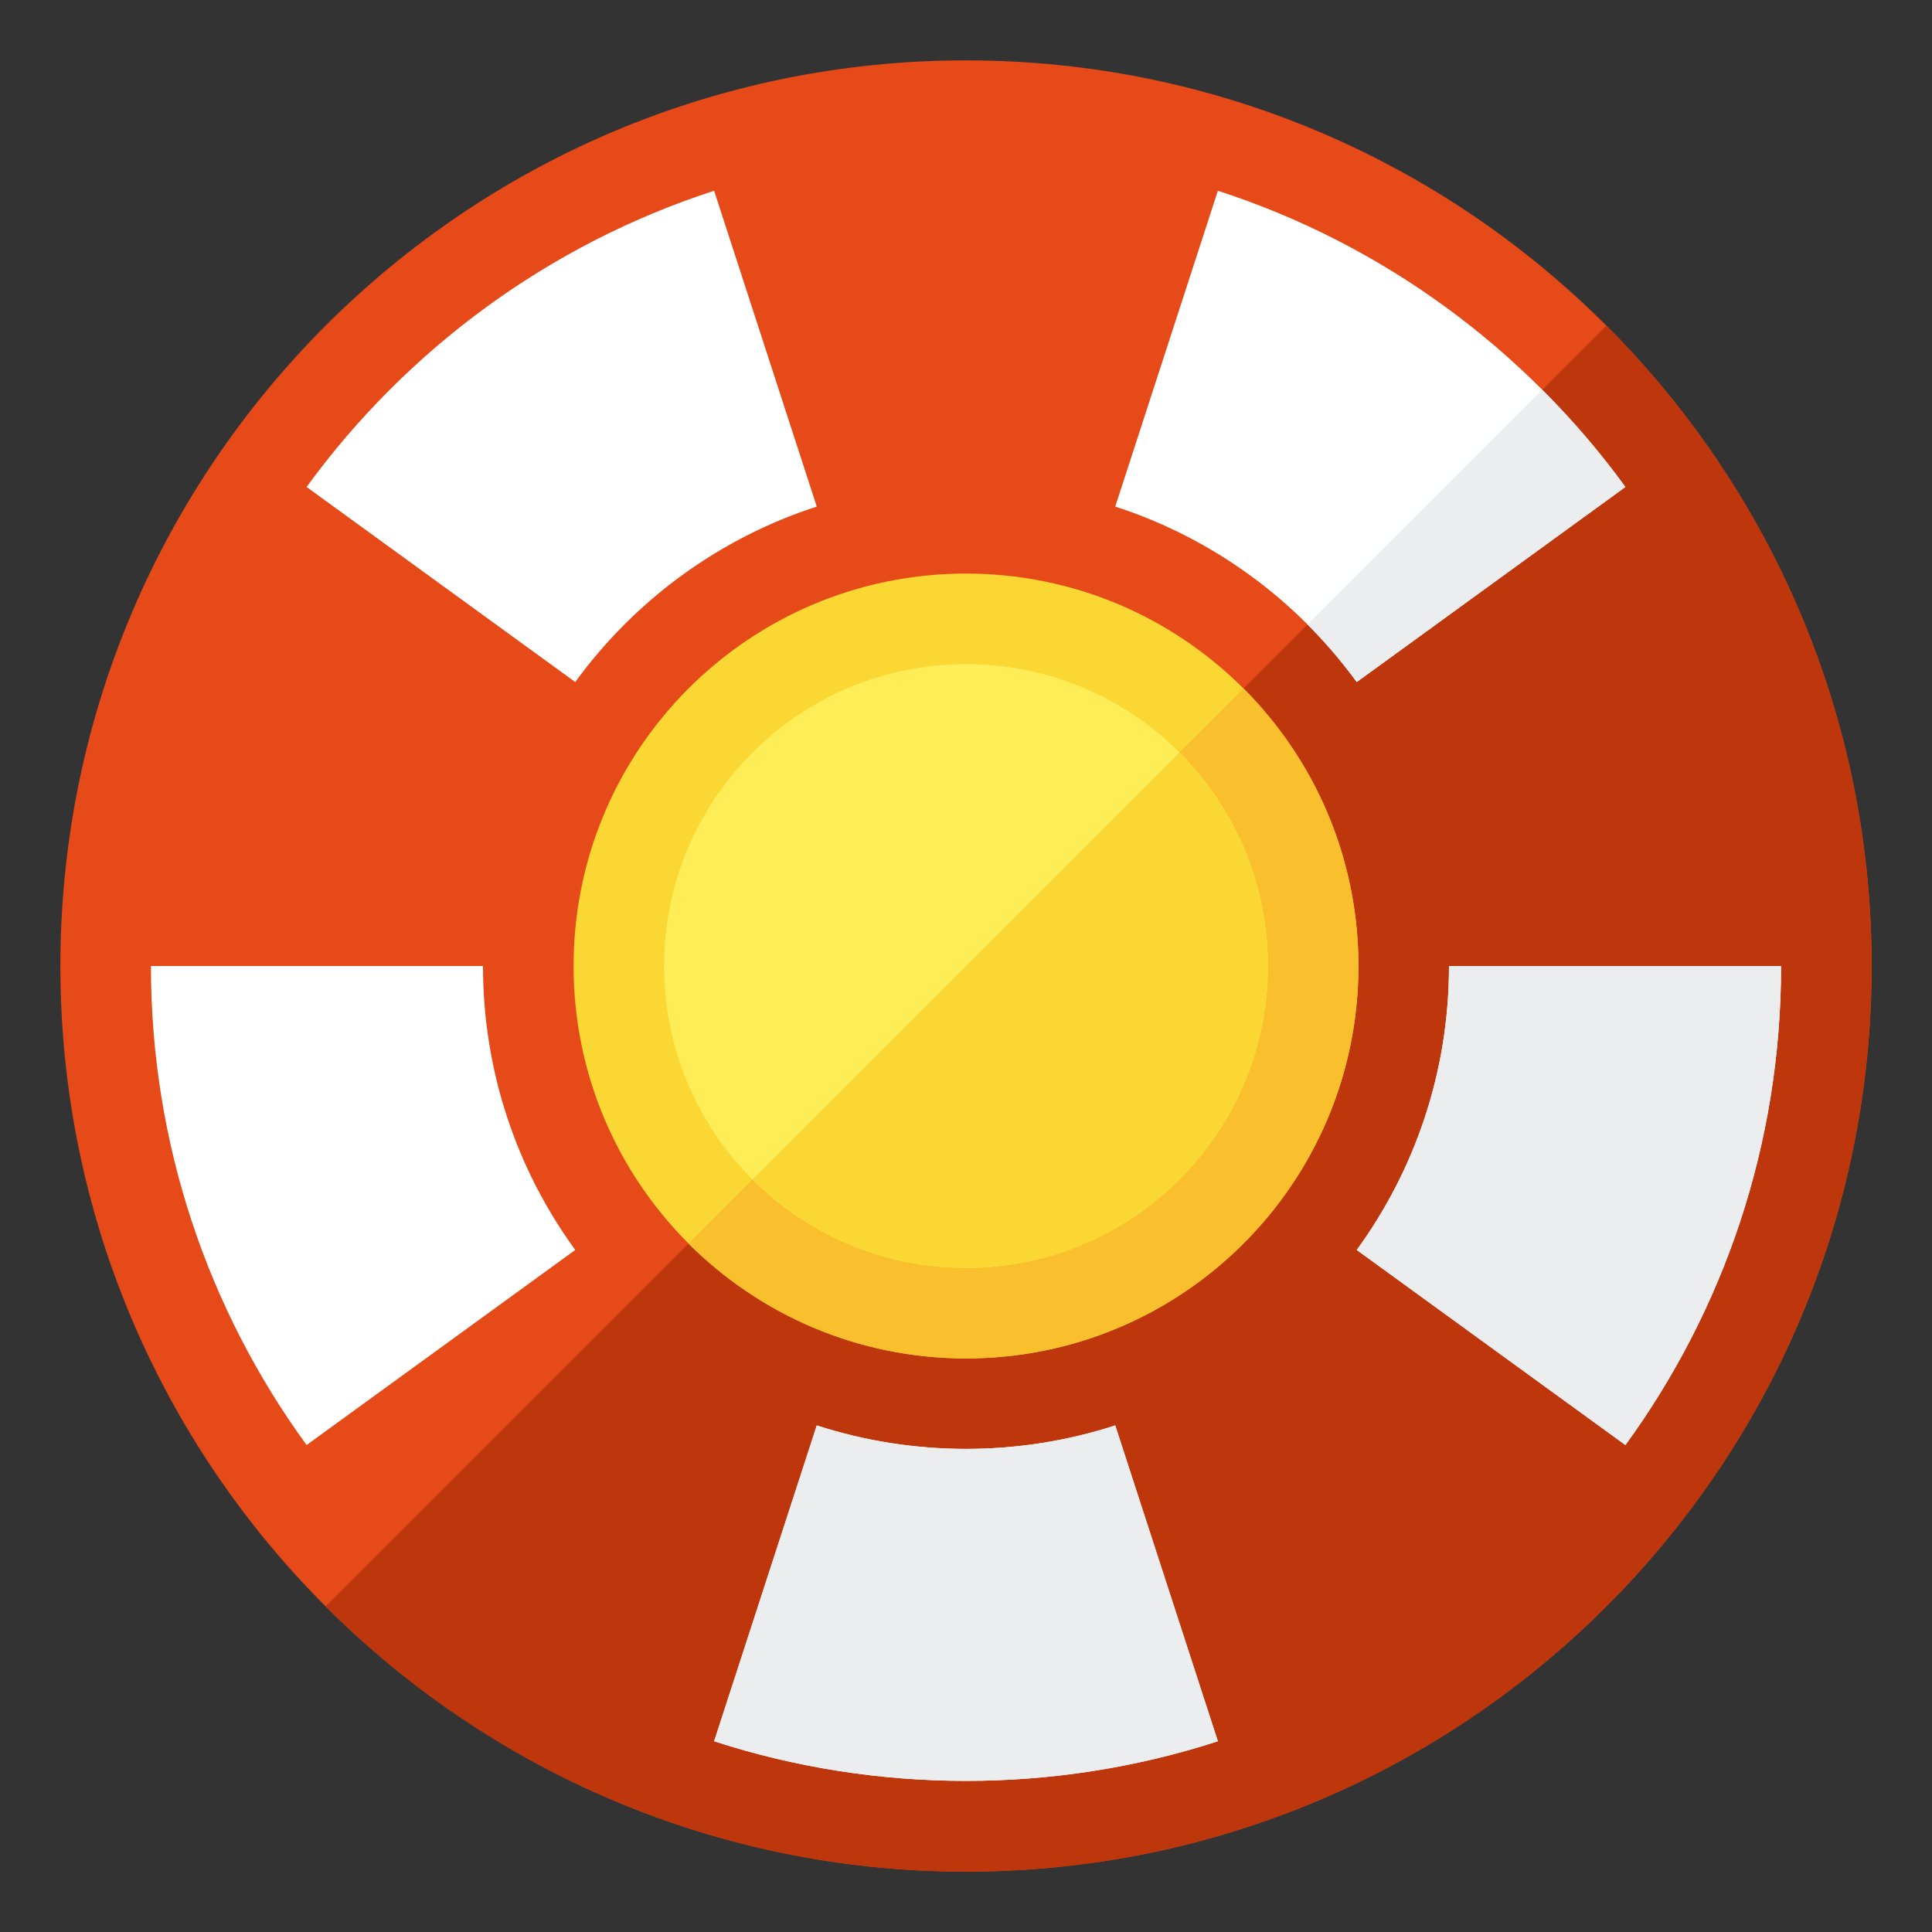
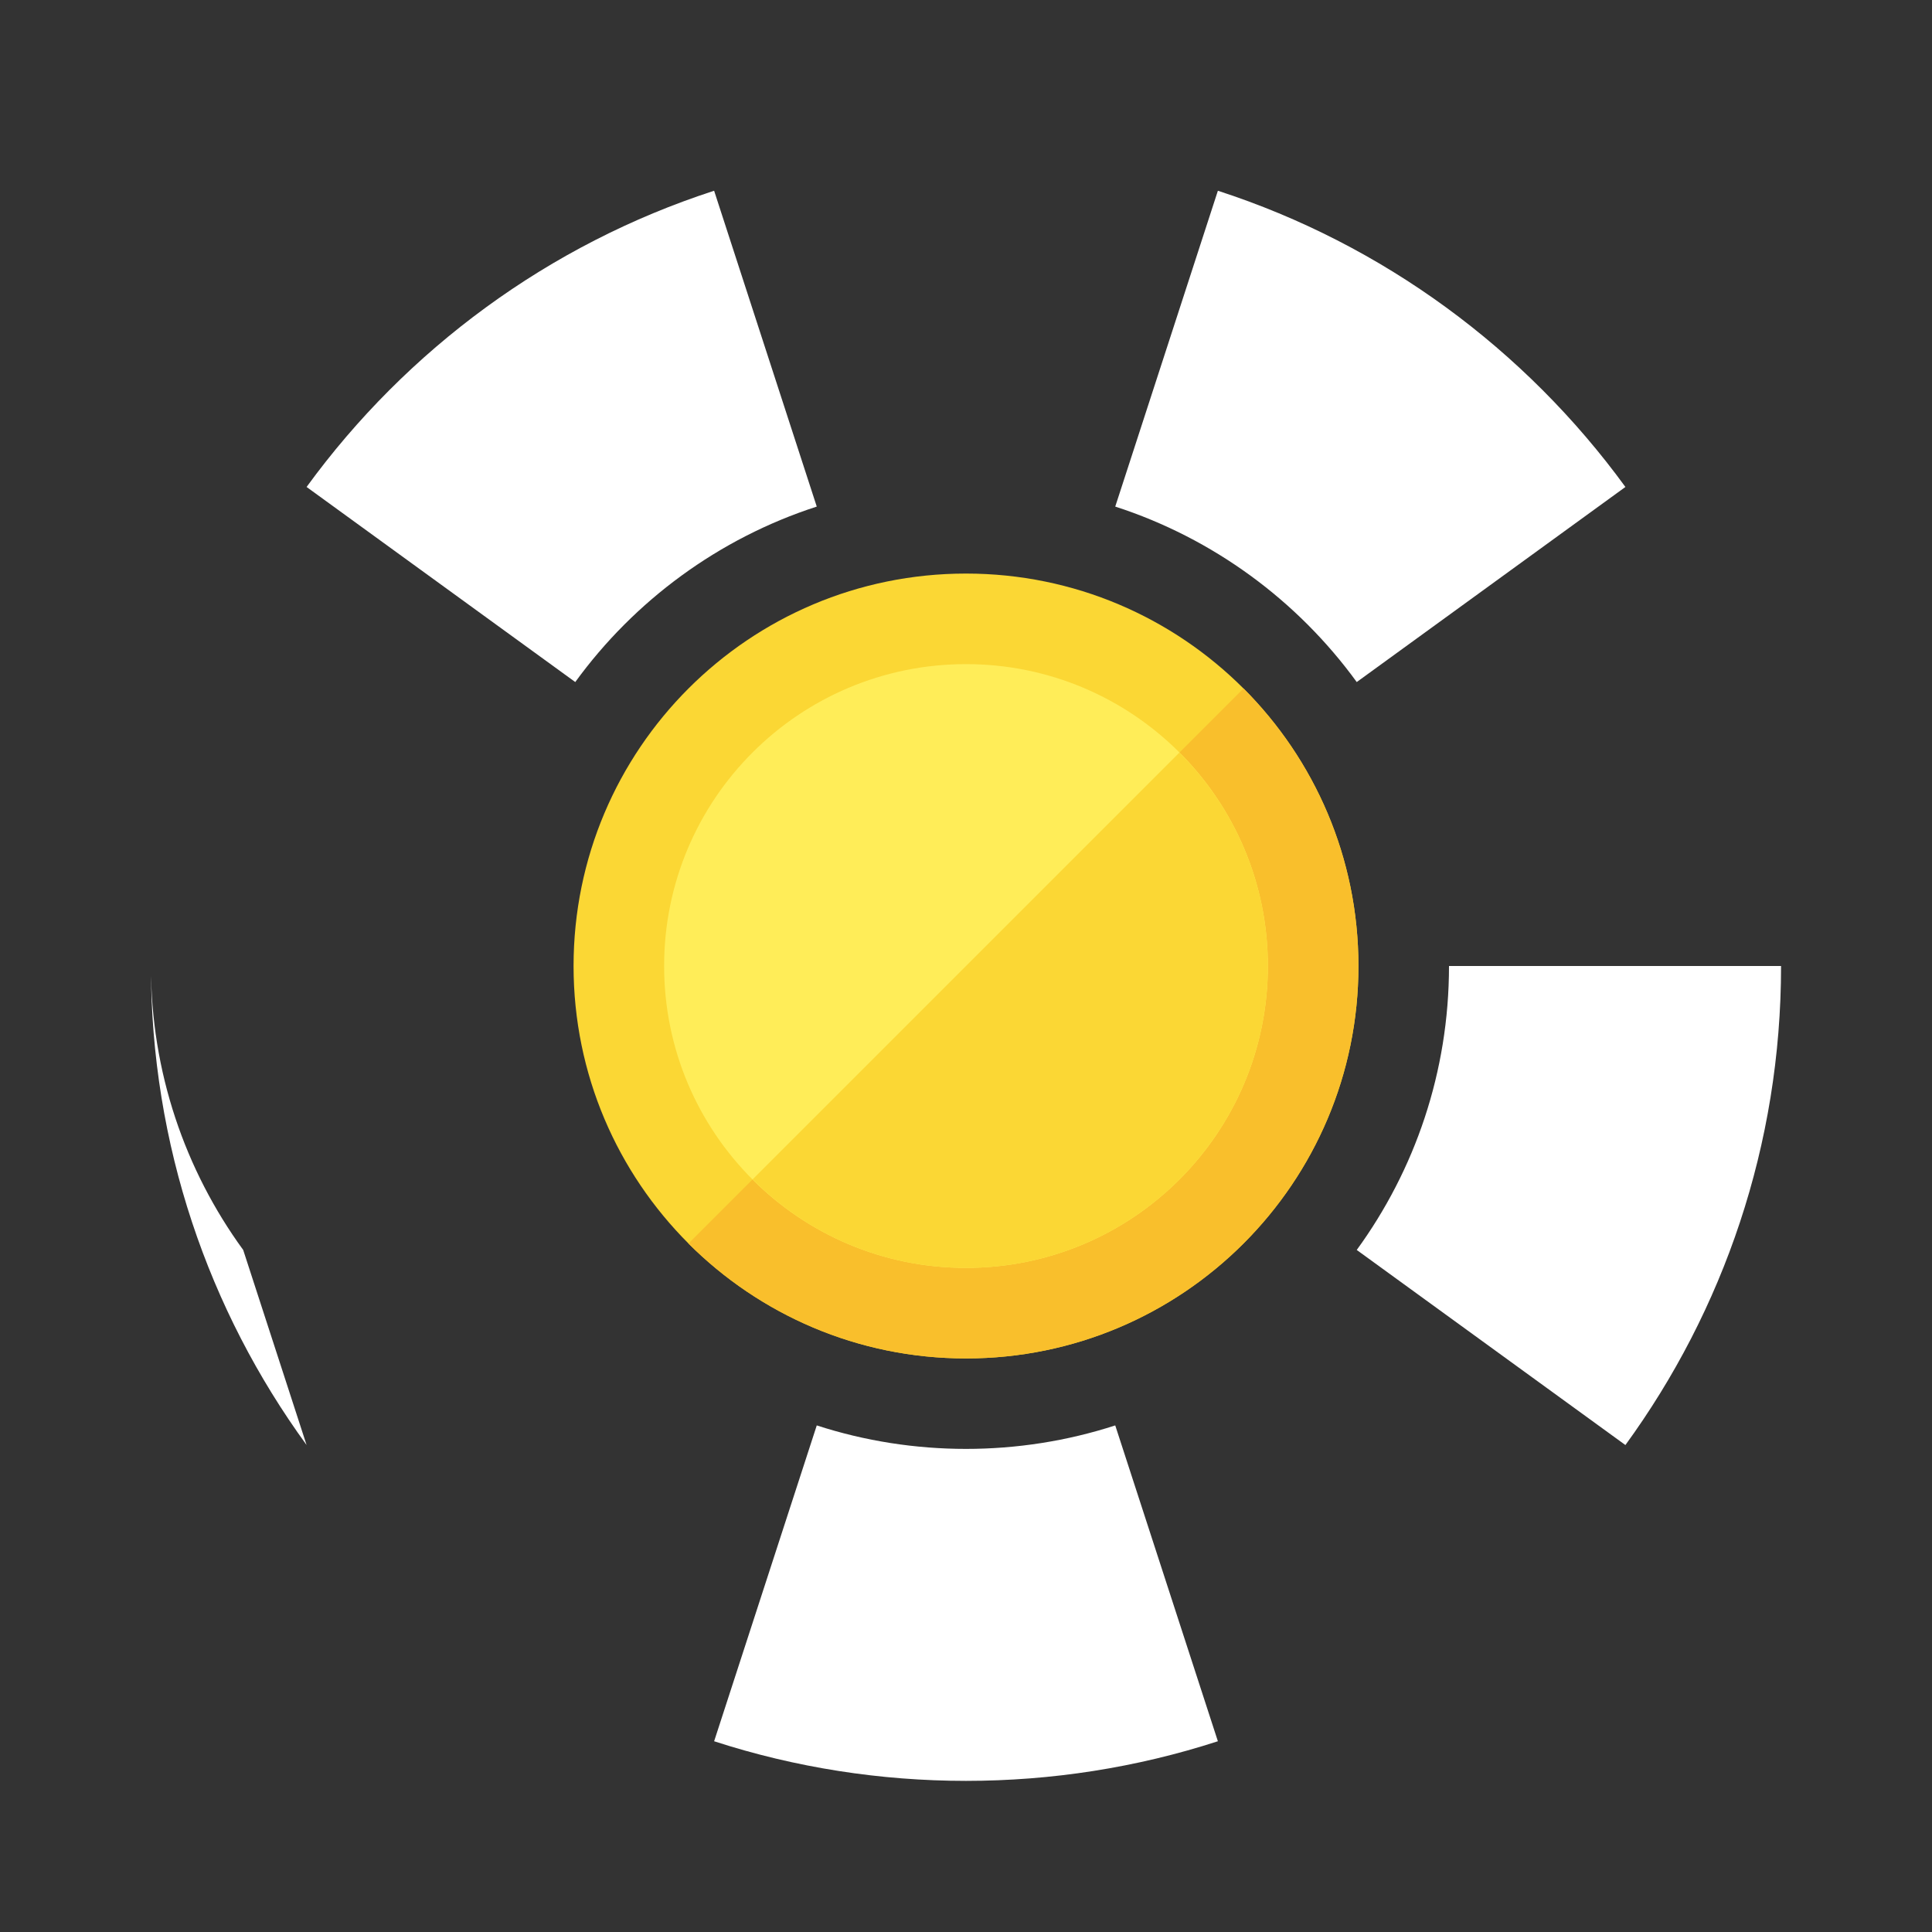
<svg xmlns="http://www.w3.org/2000/svg" version="1.1" viewBox="0 0 512 512">
  <rect x="0" y="0" width="512" height="512" fill="#333333" stroke="none" />
  <g>
-     <path d="M256,16c132.55,0 240,107.45 240,240c0,132.55 -107.45,240 -240,240c-132.55,0 -240,-107.45 -240,-240c0,-132.55 107.45,-240 240,-240z" fill="#e54a18" />
-     <path d="M425.7,86.3c43.45,43.45 70.3,103.45 70.3,169.7c0,132.55 -107.45,240 -240,240c-66.25,0 -126.25,-26.85 -169.7,-70.3z" fill="#bd360c" />
-     <path d="M322.75,50.55c43.8,14.2 81.45,42.05 108,78.5l-71.2,51.7c-15.7,-21.6 -38.05,-38.1 -64,-46.5z M472,256c0,47.45 -15.3,91.3 -41.25,126.95l-71.2,-51.7c15.4,-21.15 24.45,-47.15 24.45,-75.25z M322.75,461.45c-43.1,14 -90.4,14 -133.5,0l27.2,-83.7c25.55,8.3 53.55,8.3 79.1,0z M81.25,382.95c-25.95,-35.65 -41.25,-79.5 -41.25,-126.95l88,0c0,28.1 9.05,54.1 24.45,75.25z M81.25,129.05c26.55,-36.45 64.2,-64.3 108,-78.5l27.2,83.7c-25.95,8.4 -48.3,24.9 -64,46.5z" fill="#ffffff" />
-     <path d="M408.7,103.3c8,7.95 15.4,16.6 22.05,25.75l-71.2,51.7c-3.95,-5.4 -8.3,-10.5 -13.05,-15.25z M472,256c0,47.45 -15.3,91.3 -41.25,126.95l-71.2,-51.7c15.4,-21.15 24.45,-47.15 24.45,-75.25z M322.75,461.45c-43.1,14 -90.4,14 -133.5,0l27.2,-83.7c25.55,8.3 53.55,8.3 79.1,0z" fill="#ebedef" />
+     <path d="M322.75,50.55c43.8,14.2 81.45,42.05 108,78.5l-71.2,51.7c-15.7,-21.6 -38.05,-38.1 -64,-46.5z M472,256c0,47.45 -15.3,91.3 -41.25,126.95l-71.2,-51.7c15.4,-21.15 24.45,-47.15 24.45,-75.25z M322.75,461.45c-43.1,14 -90.4,14 -133.5,0l27.2,-83.7c25.55,8.3 53.55,8.3 79.1,0z M81.25,382.95c-25.95,-35.65 -41.25,-79.5 -41.25,-126.95c0,28.1 9.05,54.1 24.45,75.25z M81.25,129.05c26.55,-36.45 64.2,-64.3 108,-78.5l27.2,83.7c-25.95,8.4 -48.3,24.9 -64,46.5z" fill="#ffffff" />
    <path d="M256,152c57.45,0 104,46.55 104,104c0,57.45 -46.55,104 -104,104c-57.45,0 -104,-46.55 -104,-104c0,-57.45 46.55,-104 104,-104z" fill="#fbd734" />
    <path d="M329.55,182.45c18.8,18.85 30.45,44.85 30.45,73.55c0,57.45 -46.55,104 -104,104c-28.7,0 -54.7,-11.65 -73.55,-30.45z" fill="#f9bf2c" />
    <path d="M256,176c44.2,0 80,35.8 80,80c0,44.2 -35.8,80 -80,80c-44.2,0 -80,-35.8 -80,-80c0,-44.2 35.8,-80 80,-80z" fill="#ffed58" />
    <path d="M312.55,199.45c14.5,14.45 23.45,34.45 23.45,56.55c0,44.2 -35.8,80 -80,80c-22.1,0 -42.1,-8.95 -56.55,-23.45z" fill="#fbd734" />
  </g>
</svg>